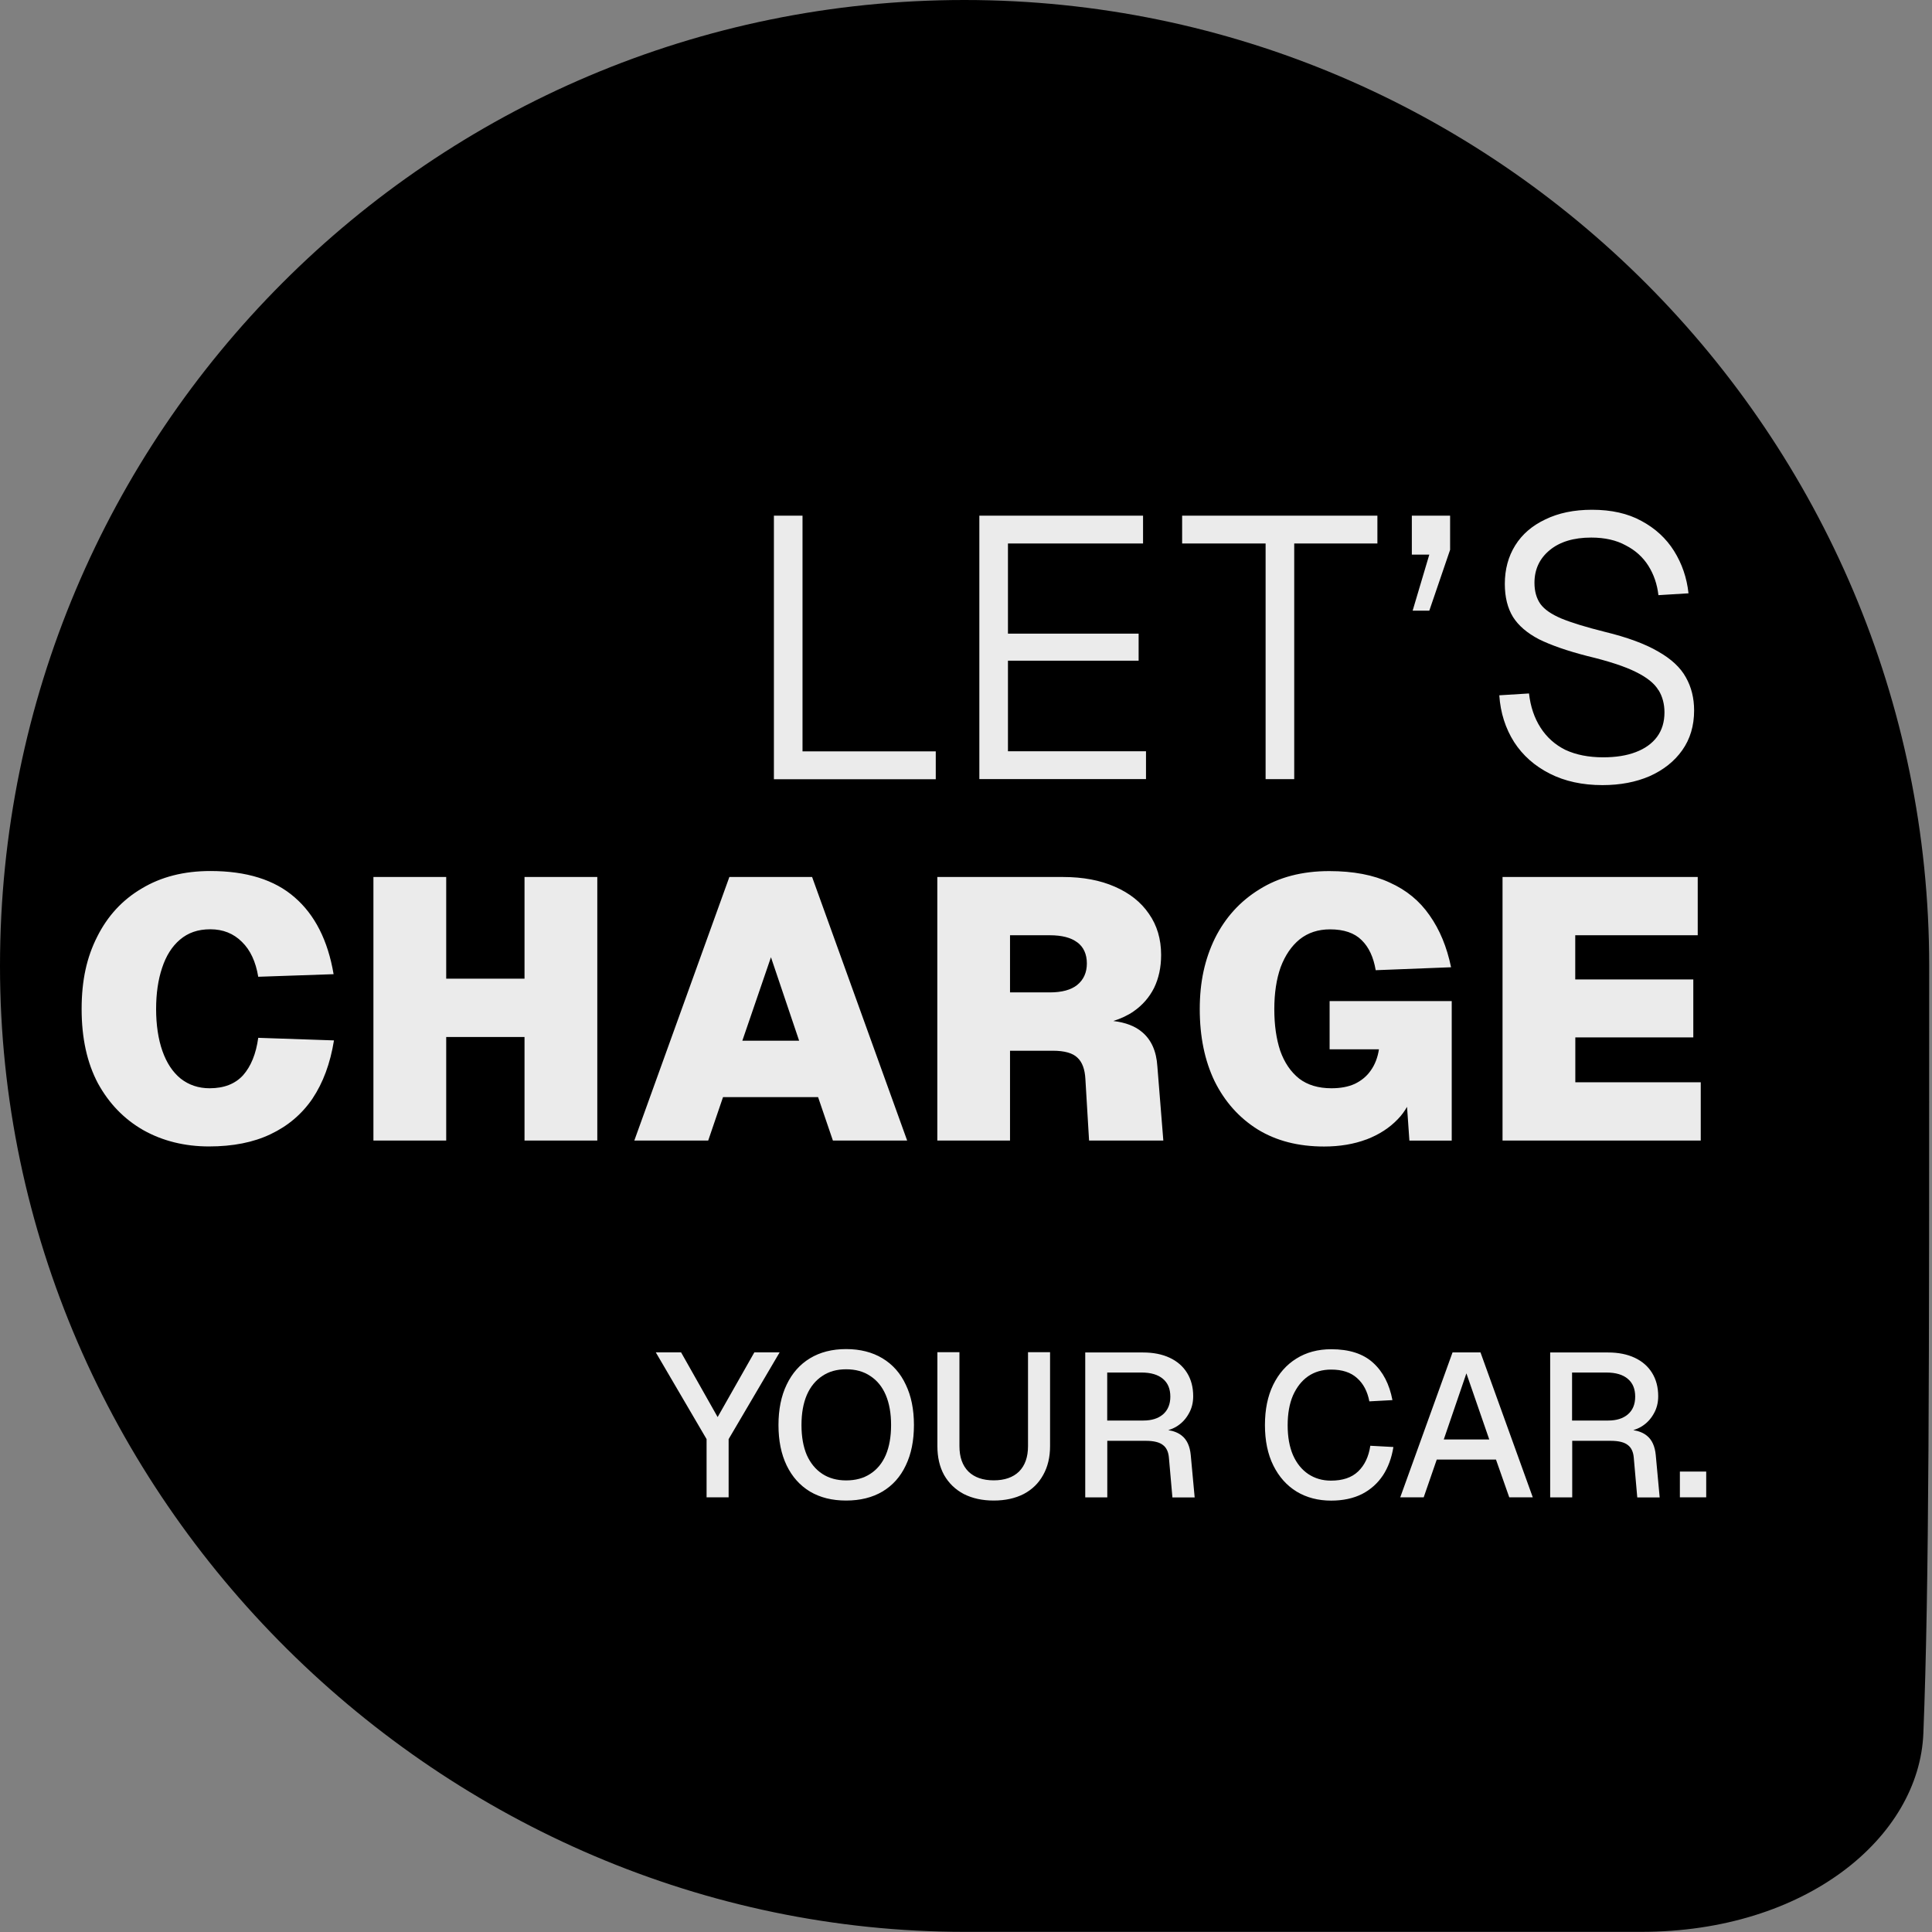
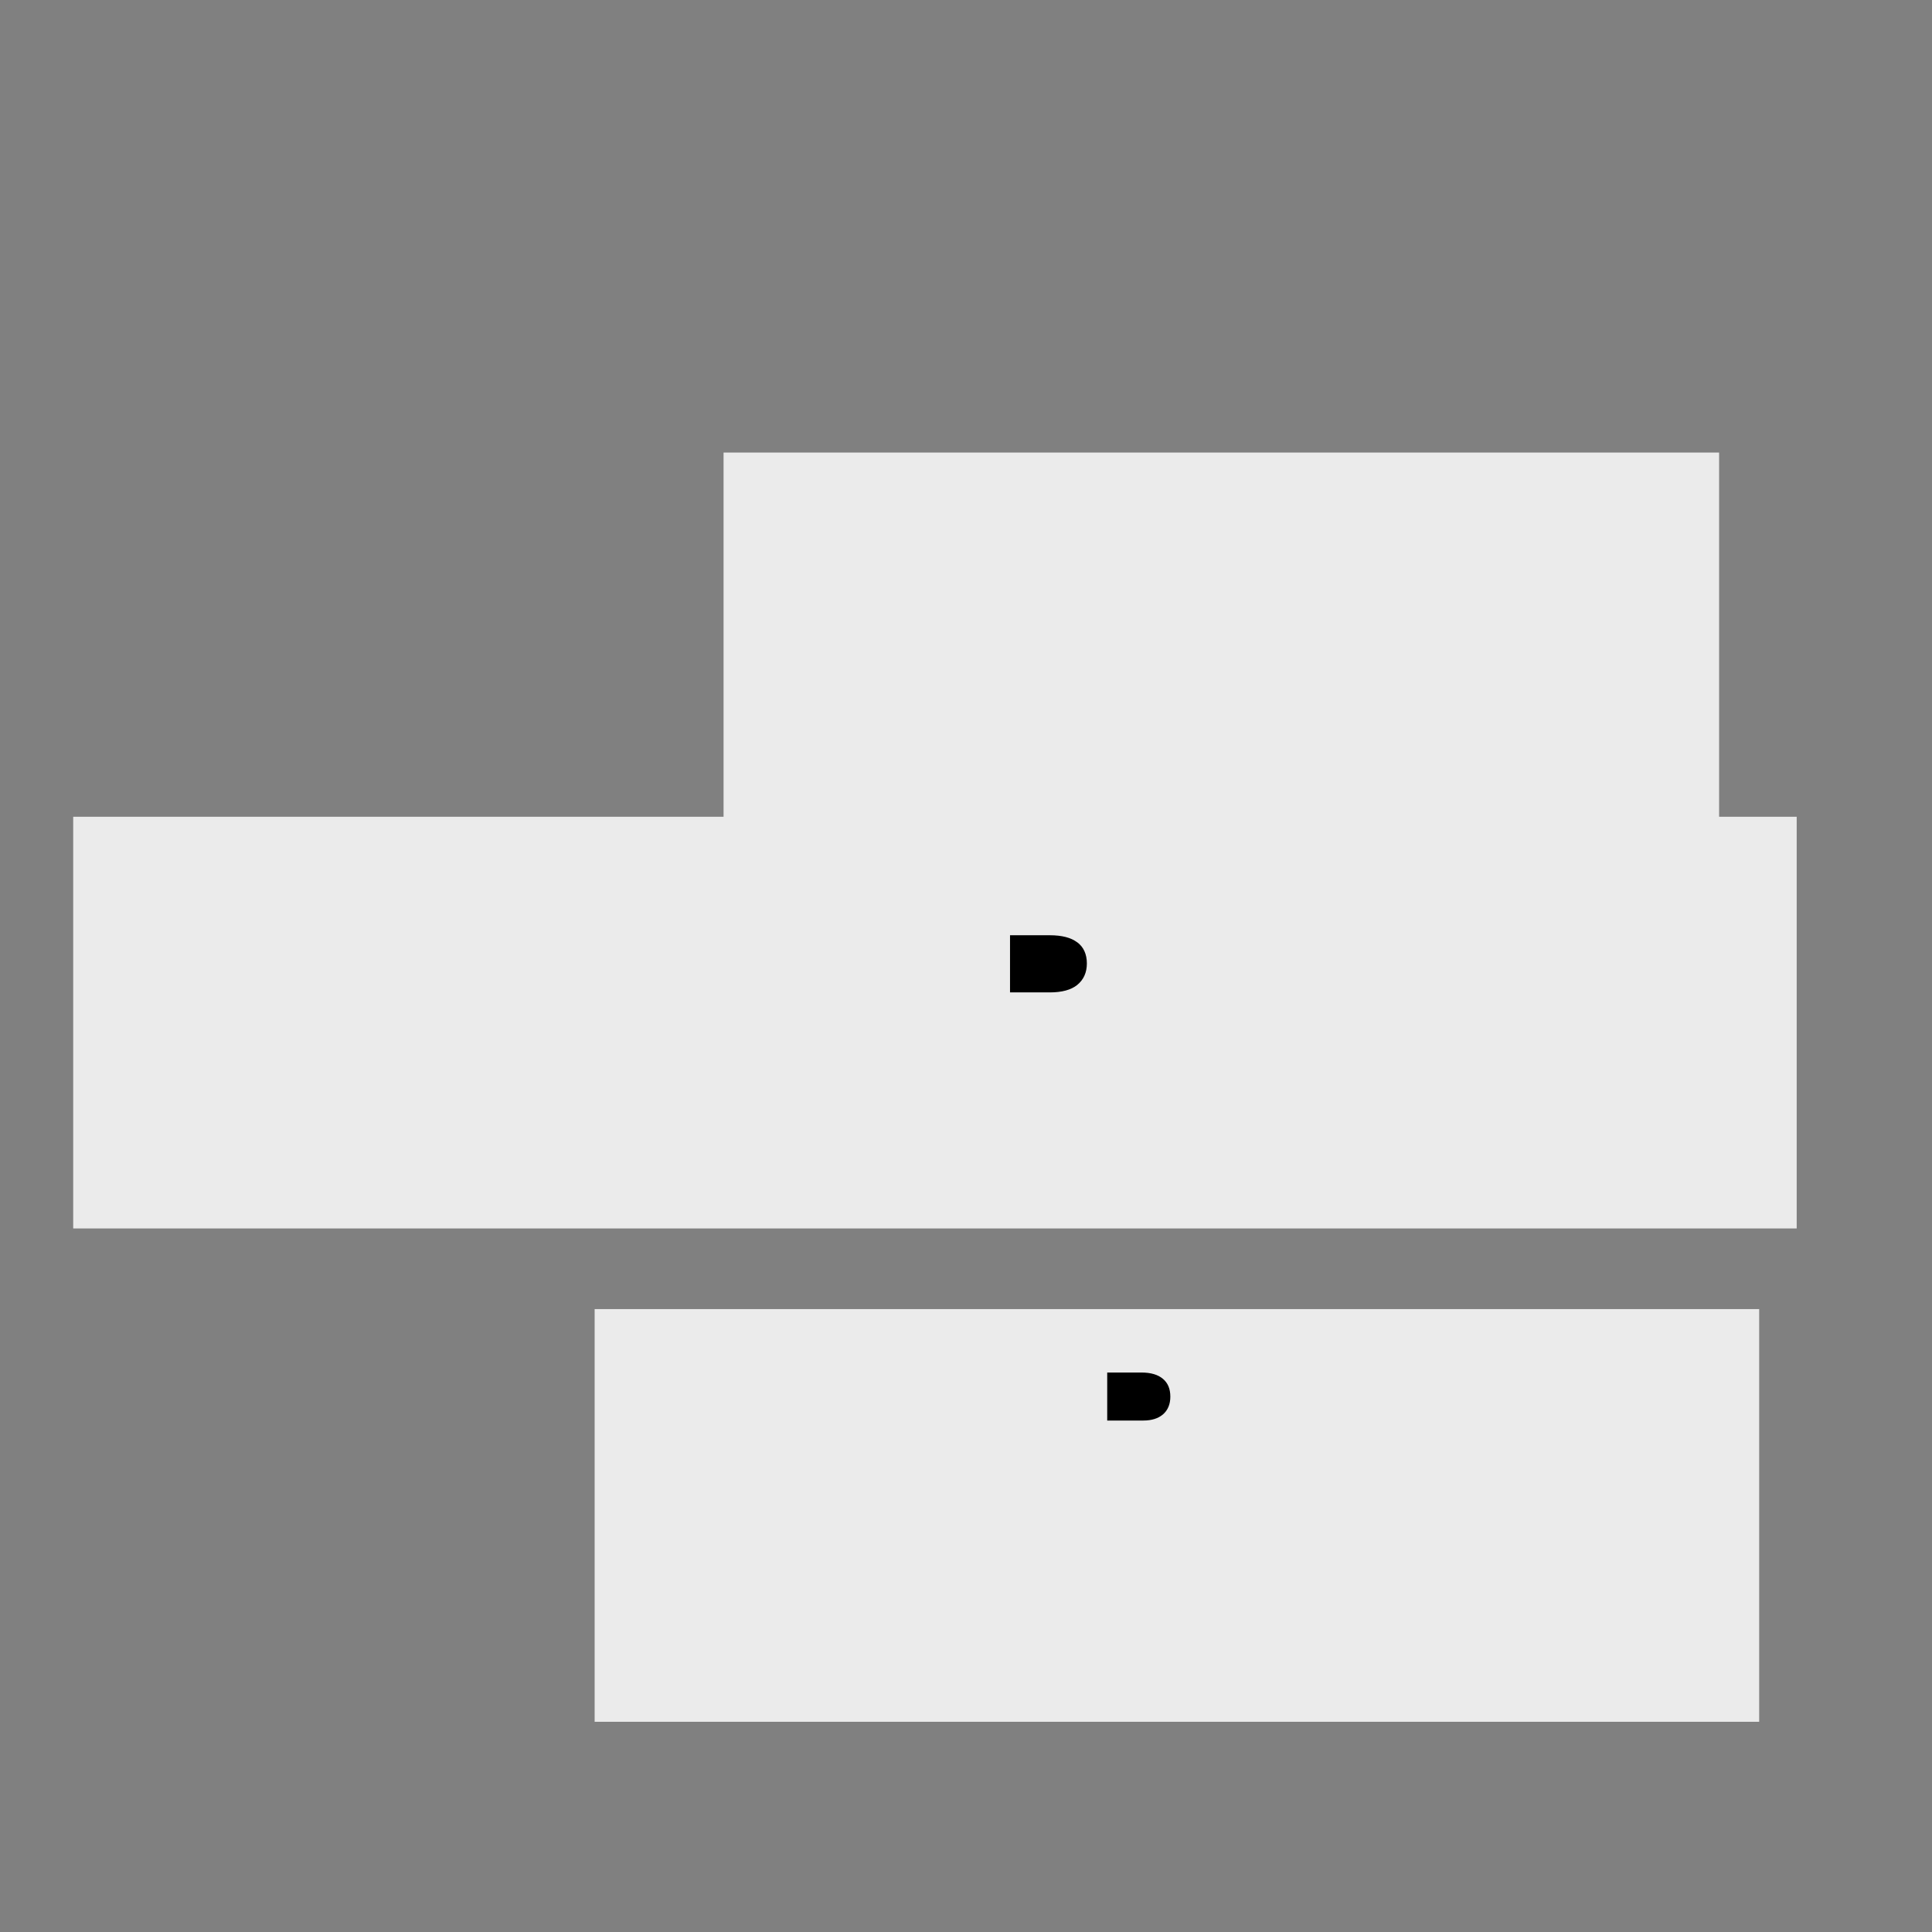
<svg xmlns="http://www.w3.org/2000/svg" width="100%" height="100%" viewBox="0 0 262 262" version="1.1" xml:space="preserve" style="fill-rule:evenodd;clip-rule:evenodd;stroke-linejoin:round;stroke-miterlimit:2;">
  <rect x="0" y="0" width="262" height="262" fill="#808080" stroke="none" />
  <path d="M233.129,110.761L243.65,110.761L243.65,166.591L9.928,166.591L9.928,110.761L98.122,110.761L98.122,61.371L233.129,61.371L233.129,110.761ZM238.563,177.526L238.563,233.493L80.64,233.493L80.64,177.526L238.563,177.526Z" style="fill:rgb(235,235,235);" />
  <path d="M158.71,189.4C158.71,188.35 158.38,187.55 157.71,186.99C157.04,186.42 156.08,186.13 154.8,186.13L150.15,186.13L150.15,192.64L155.05,192.64C156.18,192.64 157.06,192.36 157.71,191.81C158.37,191.24 158.71,190.43 158.71,189.4Z" style="fill-rule:nonzero;" />
  <path d="M146.08,127.79C145.24,127.15 144,126.83 142.36,126.83L136.97,126.83L136.97,134.58L142.36,134.58C144,134.58 145.25,134.24 146.08,133.57C146.95,132.86 147.39,131.89 147.39,130.65C147.39,129.41 146.95,128.42 146.08,127.78L146.08,127.79Z" style="fill-rule:nonzero;" />
-   <path d="M130.78,0C58.56,0 0,58.62 0,130.99C0,203.36 60.2,261.98 130.84,261.98L222.56,261.98C244.91,261.98 260.28,249.15 260.83,235.04C261.62,214.97 261.62,187.06 261.62,130.99C261.62,58.99 203.01,0 130.78,0ZM229.63,132.83L229.63,140.68L213.63,140.68L213.63,146.77L230.64,146.77L230.64,154.67L203.76,154.67L203.76,118.93L230.23,118.93L230.23,126.83L213.62,126.83L213.62,132.82L229.62,132.82L229.63,132.83ZM224.9,93.59C224.36,92.68 223.34,91.86 221.83,91.12C220.35,90.38 218.16,89.66 215.24,88.96C212.52,88.26 210.34,87.5 208.7,86.69C207.09,85.85 205.92,84.84 205.18,83.67C204.44,82.46 204.07,80.97 204.07,79.19C204.07,77.21 204.54,75.47 205.48,73.96C206.42,72.45 207.78,71.28 209.56,70.44C211.34,69.57 213.45,69.13 215.9,69.13C218.52,69.13 220.75,69.63 222.59,70.64C224.47,71.65 225.95,73.01 227.02,74.72C228.09,76.43 228.75,78.34 228.98,80.46L224.9,80.71C224.73,79.23 224.28,77.91 223.54,76.73C222.8,75.56 221.78,74.63 220.47,73.96C219.2,73.26 217.64,72.9 215.79,72.9C213.41,72.9 211.53,73.47 210.15,74.61C208.77,75.75 208.09,77.23 208.09,79.04C208.09,80.18 208.36,81.14 208.9,81.91C209.44,82.65 210.38,83.3 211.72,83.87C213.1,84.44 215.06,85.04 217.61,85.68C220.66,86.42 223.08,87.31 224.86,88.35C226.64,89.36 227.9,90.53 228.63,91.87C229.37,93.18 229.74,94.67 229.74,96.35C229.74,98.43 229.2,100.23 228.13,101.74C227.06,103.25 225.58,104.42 223.7,105.26C221.85,106.06 219.72,106.47 217.31,106.47C214.59,106.47 212.21,105.95 210.16,104.91C208.11,103.87 206.5,102.44 205.33,100.63C204.16,98.78 203.48,96.67 203.32,94.29L207.35,94.04C207.55,95.82 208.07,97.36 208.91,98.67C209.75,99.98 210.87,100.99 212.28,101.69C213.72,102.36 215.43,102.7 217.41,102.7C219.12,102.7 220.6,102.47 221.84,101.99C223.08,101.52 224.04,100.83 224.71,99.93C225.38,99.02 225.72,97.92 225.72,96.61C225.72,95.47 225.45,94.46 224.92,93.59L224.9,93.59ZM191.46,69.93L196.65,69.93L196.65,74.56L193.83,82.81L191.57,82.81L193.83,75.21L191.46,75.21L191.46,69.93ZM160.31,69.93L186.79,69.93L186.79,73.7L175.51,73.7L175.51,105.66L171.63,105.66L171.63,73.7L160.31,73.7L160.31,69.93ZM132.81,69.93L155.01,69.93L155.01,73.7L136.69,73.7L136.69,85.93L154.41,85.93L154.41,89.6L136.69,89.6L136.69,101.88L155.41,101.88L155.41,105.65L132.81,105.65L132.81,69.91L132.81,69.93ZM42.38,148.98C40.94,151.09 39.04,152.7 36.69,153.81C34.37,154.92 31.59,155.47 28.33,155.47C25.07,155.47 22.04,154.73 19.42,153.25C16.84,151.77 14.79,149.66 13.28,146.91C11.8,144.12 11.07,140.77 11.07,136.84C11.07,132.91 11.77,129.81 13.18,127.03C14.59,124.21 16.6,122.03 19.22,120.49C21.84,118.91 24.94,118.12 28.53,118.12C33.43,118.12 37.24,119.31 39.96,121.69C42.71,124.07 44.47,127.55 45.24,132.11L35.02,132.46C34.68,130.41 33.95,128.84 32.81,127.73C31.67,126.59 30.24,126.02 28.53,126.02C26.82,126.02 25.51,126.49 24.4,127.43C23.33,128.34 22.52,129.61 21.98,131.26C21.44,132.87 21.17,134.73 21.17,136.85C21.17,138.97 21.46,140.93 22.03,142.54C22.6,144.15 23.42,145.39 24.5,146.27C25.61,147.14 26.92,147.58 28.43,147.58C30.38,147.58 31.89,146.99 32.96,145.82C34.03,144.61 34.72,142.92 35.02,140.74L45.29,141.09C44.79,144.21 43.81,146.84 42.37,148.99L42.38,148.98ZM81,154.67L71.13,154.67L71.13,140.63L60.51,140.63L60.51,154.67L50.64,154.67L50.64,118.93L60.51,118.93L60.51,132.72L71.13,132.72L71.13,118.93L81,118.93L81,154.67ZM98.91,118.93L110.13,118.93L123.02,154.67L112.95,154.67L110.94,148.78L98.05,148.78L96.04,154.67L86.02,154.67L98.91,118.93ZM98.81,203.05L95.82,203.05L95.82,195.16L88.93,183.39L92.36,183.39L97.32,192.17L102.3,183.39L105.73,183.39L98.81,195.16L98.81,203.05ZM122.83,198.73C122.11,200.26 121.06,201.44 119.67,202.27C118.3,203.08 116.66,203.49 114.74,203.49C112.82,203.49 111.21,203.08 109.84,202.27C108.47,201.44 107.42,200.26 106.68,198.73C105.94,197.2 105.57,195.37 105.57,193.25C105.57,191.13 105.94,189.3 106.68,187.77C107.42,186.22 108.47,185.03 109.84,184.2C111.21,183.37 112.84,182.95 114.74,182.95C116.64,182.95 118.3,183.37 119.67,184.2C121.05,185.03 122.11,186.22 122.83,187.77C123.57,189.3 123.94,191.13 123.94,193.25C123.94,195.37 123.57,197.2 122.83,198.73ZM126.9,105.67L104.95,105.67L104.95,69.93L108.83,69.93L108.83,101.89L126.9,101.89L126.9,105.67ZM142.4,196.1C142.4,197.61 142.09,198.92 141.46,200.03C140.85,201.14 139.97,202 138.83,202.6C137.68,203.19 136.33,203.49 134.76,203.49C133.19,203.49 131.85,203.19 130.69,202.6C129.54,201.99 128.66,201.13 128.03,200.03C127.42,198.92 127.12,197.61 127.12,196.1L127.12,183.37L130.11,183.37L130.11,196.1C130.11,197.6 130.52,198.75 131.33,199.56C132.14,200.35 133.29,200.75 134.76,200.75C136.23,200.75 137.38,200.35 138.19,199.56C139,198.75 139.41,197.6 139.41,196.1L139.41,183.37L142.4,183.37L142.4,196.1ZM142.76,142.49L136.97,142.49L136.97,154.67L127.11,154.67L127.11,118.93L144.17,118.93C146.85,118.93 149.19,119.37 151.17,120.24C153.18,121.11 154.73,122.34 155.8,123.91C156.91,125.49 157.46,127.35 157.46,129.5C157.46,131.18 157.14,132.67 156.5,133.98C155.86,135.25 154.94,136.31 153.73,137.15C152.93,137.71 152,138.13 150.98,138.46C152.65,138.66 153.95,139.16 154.89,139.97C156.13,141.01 156.82,142.55 156.95,144.6L157.76,154.67L147.69,154.67L147.19,146.32C147.12,145.01 146.77,144.05 146.13,143.45C145.49,142.81 144.37,142.49 142.76,142.49ZM158.99,203.05L158.52,197.71C158.46,196.92 158.2,196.33 157.72,195.97C157.24,195.58 156.46,195.39 155.37,195.39L150.16,195.39L150.16,203.06L147.17,203.06L147.17,183.41L155,183.41C156.4,183.41 157.61,183.65 158.63,184.13C159.65,184.61 160.43,185.29 160.98,186.18C161.53,187.07 161.81,188.12 161.81,189.34C161.81,190.23 161.61,191.02 161.2,191.72C160.81,192.42 160.29,192.98 159.62,193.41C159.24,193.65 158.84,193.82 158.43,193.94C159.18,194.06 159.81,194.31 160.29,194.71C160.97,195.26 161.37,196.14 161.48,197.34L162.01,203.07L158.99,203.07L158.99,203.05ZM187.55,200.06C186.83,201.15 185.88,202 184.7,202.61C183.52,203.2 182.12,203.5 180.52,203.5C178.75,203.5 177.19,203.09 175.84,202.28C174.49,201.45 173.44,200.27 172.68,198.74C171.92,197.21 171.54,195.38 171.54,193.26C171.54,191.14 171.91,189.34 172.65,187.81C173.41,186.26 174.46,185.07 175.8,184.24C177.15,183.39 178.73,182.97 180.53,182.97C182.97,182.97 184.86,183.58 186.2,184.8C187.55,186.02 188.42,187.71 188.83,189.87L185.7,190.04C185.44,188.69 184.89,187.64 184.04,186.89C183.19,186.11 182.02,185.73 180.52,185.73C179.32,185.73 178.28,186.03 177.39,186.64C176.52,187.25 175.84,188.12 175.34,189.24C174.86,190.36 174.62,191.71 174.62,193.28C174.62,194.85 174.86,196.2 175.34,197.32C175.84,198.45 176.53,199.3 177.42,199.9C178.31,200.49 179.33,200.79 180.49,200.79C182.08,200.79 183.3,200.38 184.17,199.55C185.06,198.7 185.61,197.54 185.83,196.06L188.96,196.23C188.72,197.72 188.24,199.02 187.52,200.11L187.55,200.06ZM185.3,154.52C183.59,155.16 181.68,155.48 179.56,155.48C176.07,155.48 173.07,154.71 170.55,153.16C168.03,151.58 166.09,149.4 164.71,146.62C163.37,143.83 162.7,140.58 162.7,136.85C162.7,133.12 163.39,130.06 164.76,127.24C166.17,124.42 168.18,122.21 170.8,120.6C173.42,118.96 176.57,118.13 180.26,118.13C183.52,118.13 186.25,118.65 188.47,119.69C190.72,120.7 192.51,122.17 193.86,124.12C195.24,126.07 196.21,128.41 196.78,131.17L186.56,131.57C186.26,129.79 185.62,128.43 184.65,127.49C183.68,126.52 182.25,126.03 180.37,126.03C178.76,126.03 177.38,126.48 176.24,127.39C175.13,128.3 174.28,129.55 173.67,131.16C173.1,132.77 172.81,134.67 172.81,136.85C172.81,139.03 173.08,140.88 173.61,142.49C174.18,144.1 175.04,145.36 176.18,146.27C177.32,147.14 178.78,147.58 180.56,147.58C181.8,147.58 182.86,147.38 183.73,146.98C184.64,146.54 185.36,145.94 185.89,145.17C186.46,144.37 186.83,143.41 187,142.3L180.31,142.3L180.31,135.76L196.87,135.76L196.87,154.68L191.13,154.68L190.81,150.1C190.47,150.69 190.07,151.25 189.57,151.76C188.46,152.93 187.04,153.86 185.29,154.53L185.3,154.52ZM204.67,203.05L202.87,197.93L194.84,197.93L193.07,203.05L189.89,203.05L196.98,183.4L200.77,183.4L207.86,203.05L204.67,203.05ZM222.03,203.05L221.56,197.71C221.5,196.92 221.24,196.33 220.76,195.97C220.28,195.58 219.5,195.39 218.41,195.39L213.21,195.39L213.21,203.06L210.22,203.06L210.22,183.41L218.06,183.41C219.46,183.41 220.67,183.65 221.69,184.13C222.71,184.61 223.49,185.29 224.04,186.18C224.59,187.07 224.87,188.12 224.87,189.34C224.87,190.23 224.67,191.02 224.26,191.72C223.87,192.42 223.35,192.98 222.68,193.41C222.3,193.65 221.9,193.82 221.49,193.94C222.24,194.06 222.87,194.31 223.35,194.71C224.03,195.26 224.43,196.14 224.54,197.34L225.07,203.07L222.05,203.07L222.03,203.05ZM231.38,203.05L227.81,203.05L227.81,199.56L231.38,199.56L231.38,203.05Z" style="fill-rule:nonzero;" />
-   <path d="M104.55,129.81L100.67,141.13L108.37,141.13L104.55,129.81Z" style="fill-rule:nonzero;" />
-   <path d="M195.79,195.21L201.96,195.21L198.86,186.24L195.79,195.21Z" style="fill-rule:nonzero;" />
-   <path d="M118.02,186.6C117.12,185.99 116.03,185.69 114.75,185.69C113.47,185.69 112.41,185.99 111.51,186.6C110.61,187.19 109.9,188.05 109.41,189.18C108.93,190.31 108.69,191.66 108.69,193.25C108.69,194.84 108.93,196.19 109.41,197.32C109.91,198.43 110.61,199.28 111.51,199.87C112.41,200.46 113.49,200.76 114.75,200.76C116.01,200.76 117.11,200.47 118.02,199.87C118.94,199.28 119.64,198.43 120.12,197.32C120.6,196.19 120.84,194.84 120.84,193.25C120.84,191.66 120.6,190.31 120.12,189.18C119.64,188.05 118.94,187.2 118.02,186.6Z" style="fill-rule:nonzero;" />
-   <path d="M221.75,189.4C221.75,188.35 221.42,187.55 220.75,186.99C220.09,186.42 219.12,186.13 217.84,186.13L213.19,186.13L213.19,192.64L218.09,192.64C219.22,192.64 220.1,192.36 220.75,191.81C221.42,191.24 221.75,190.43 221.75,189.4Z" style="fill-rule:nonzero;" />
</svg>